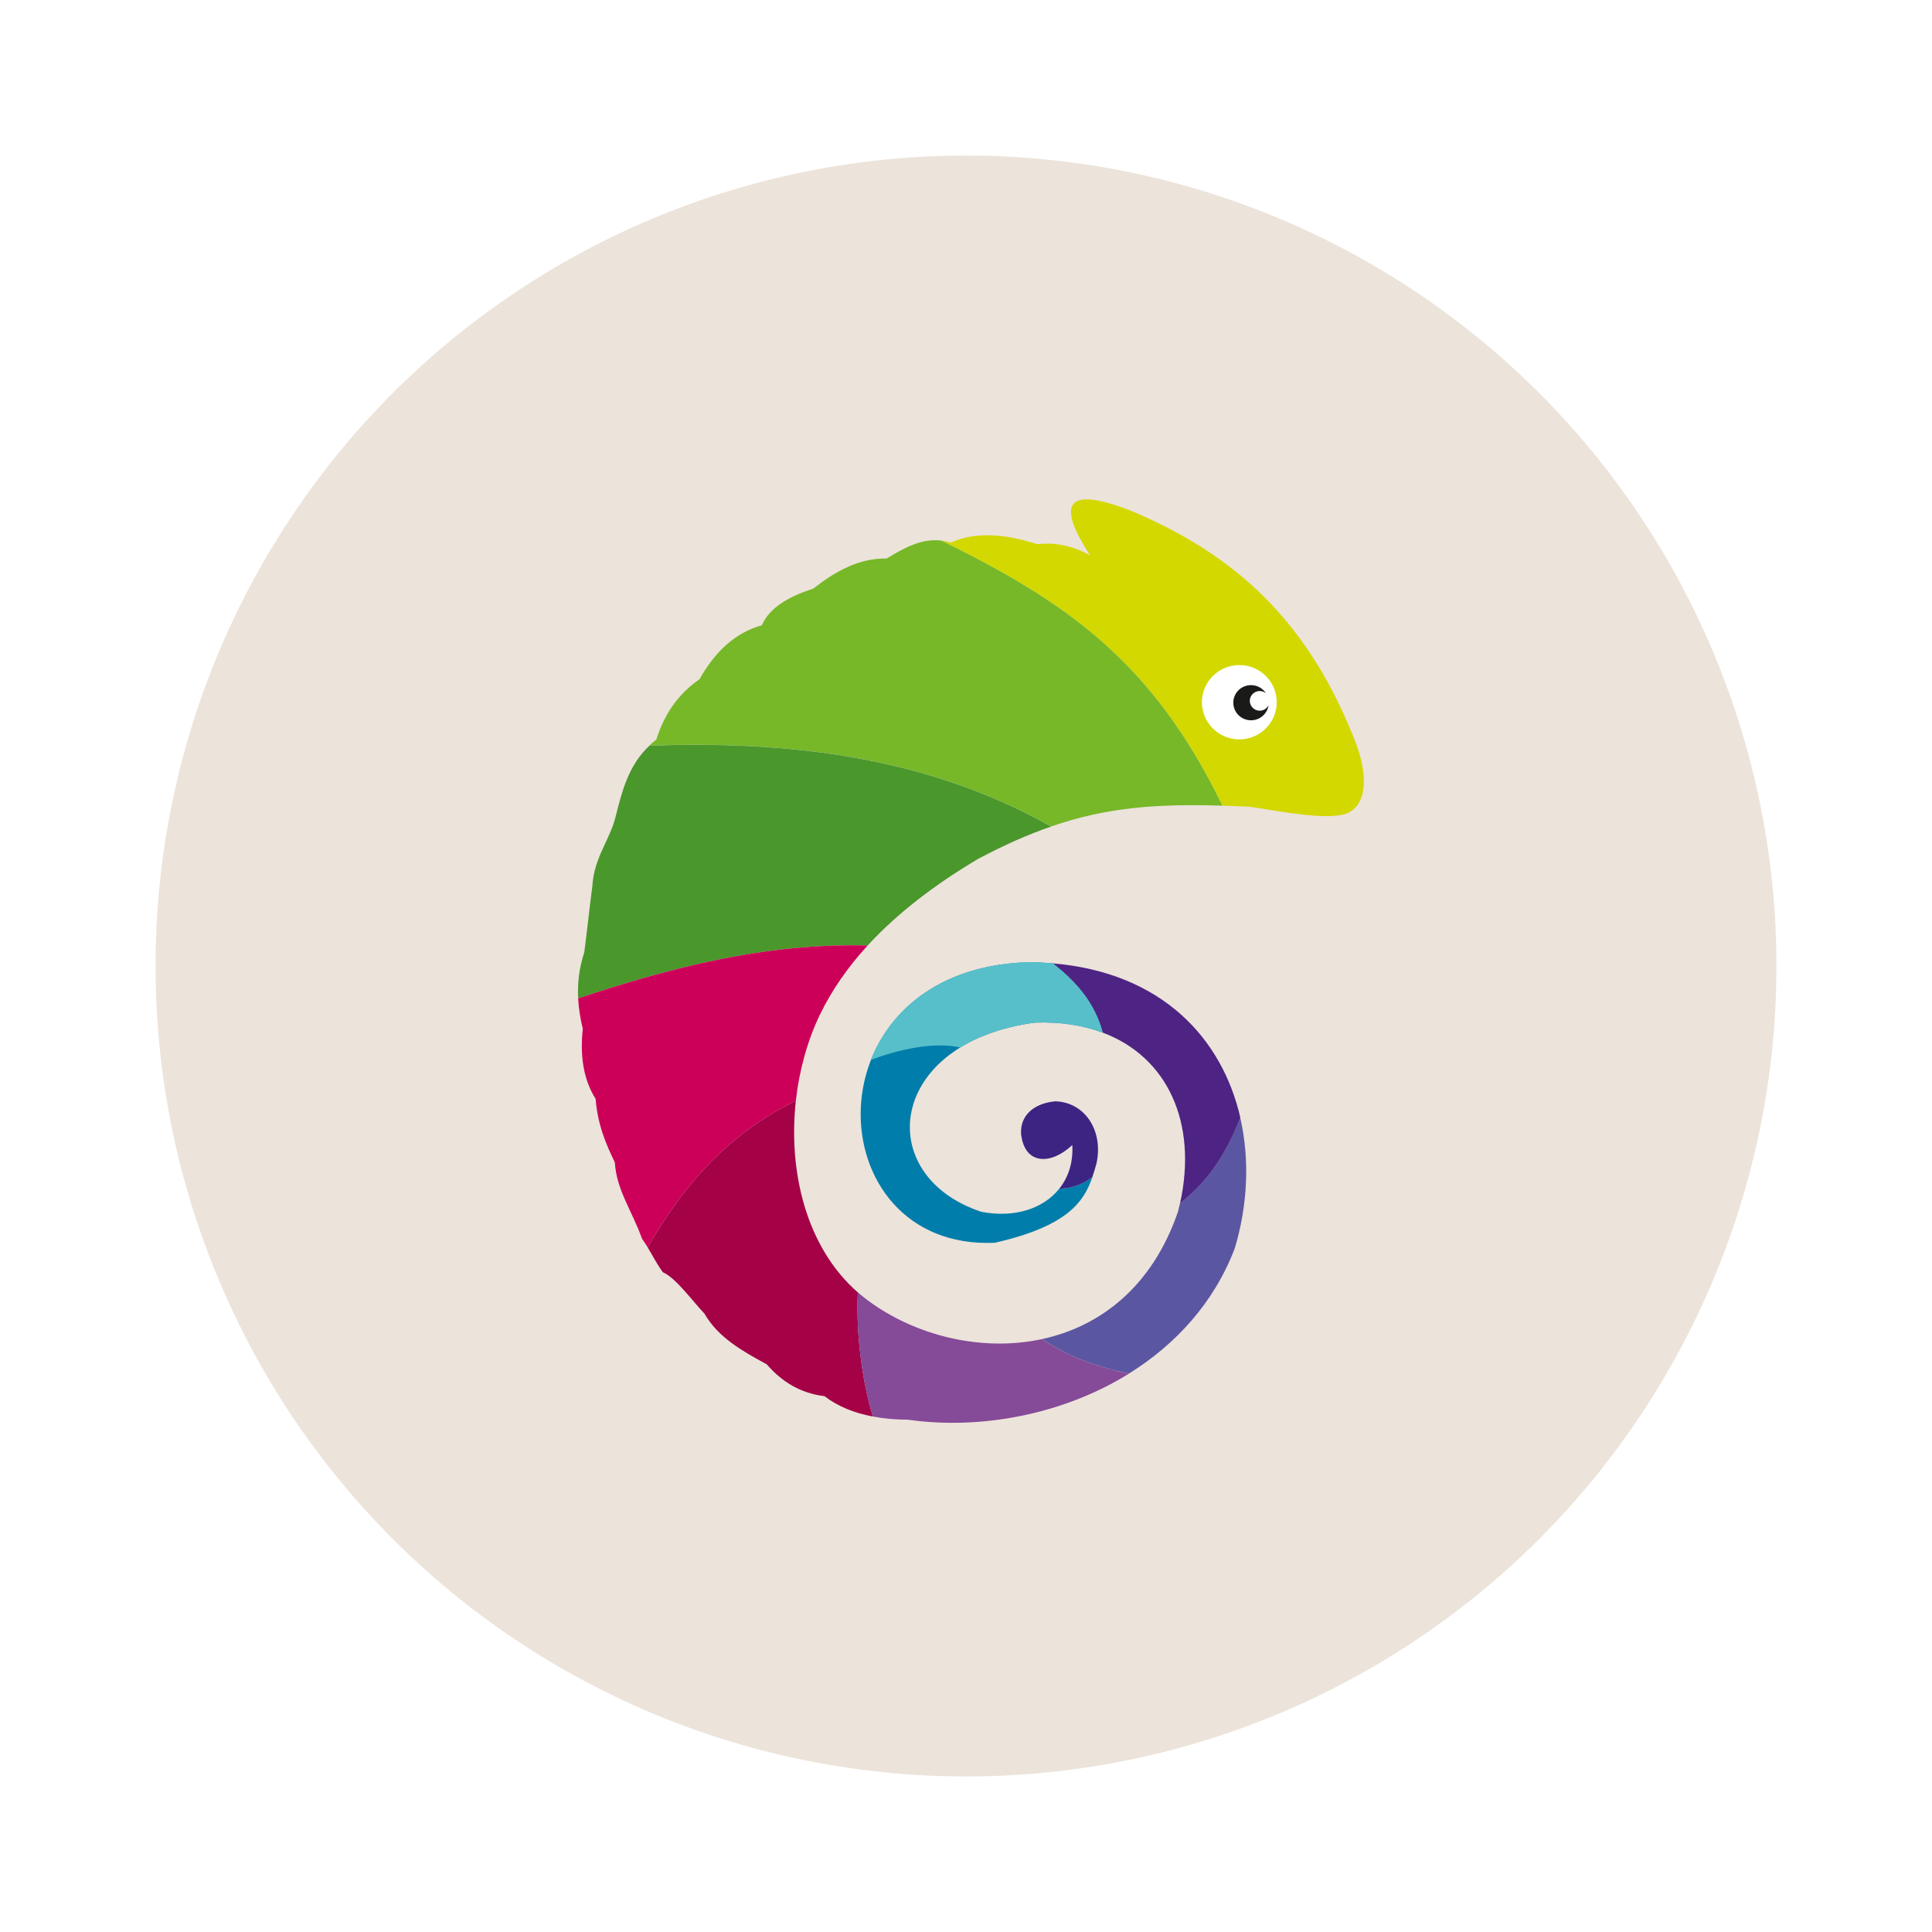
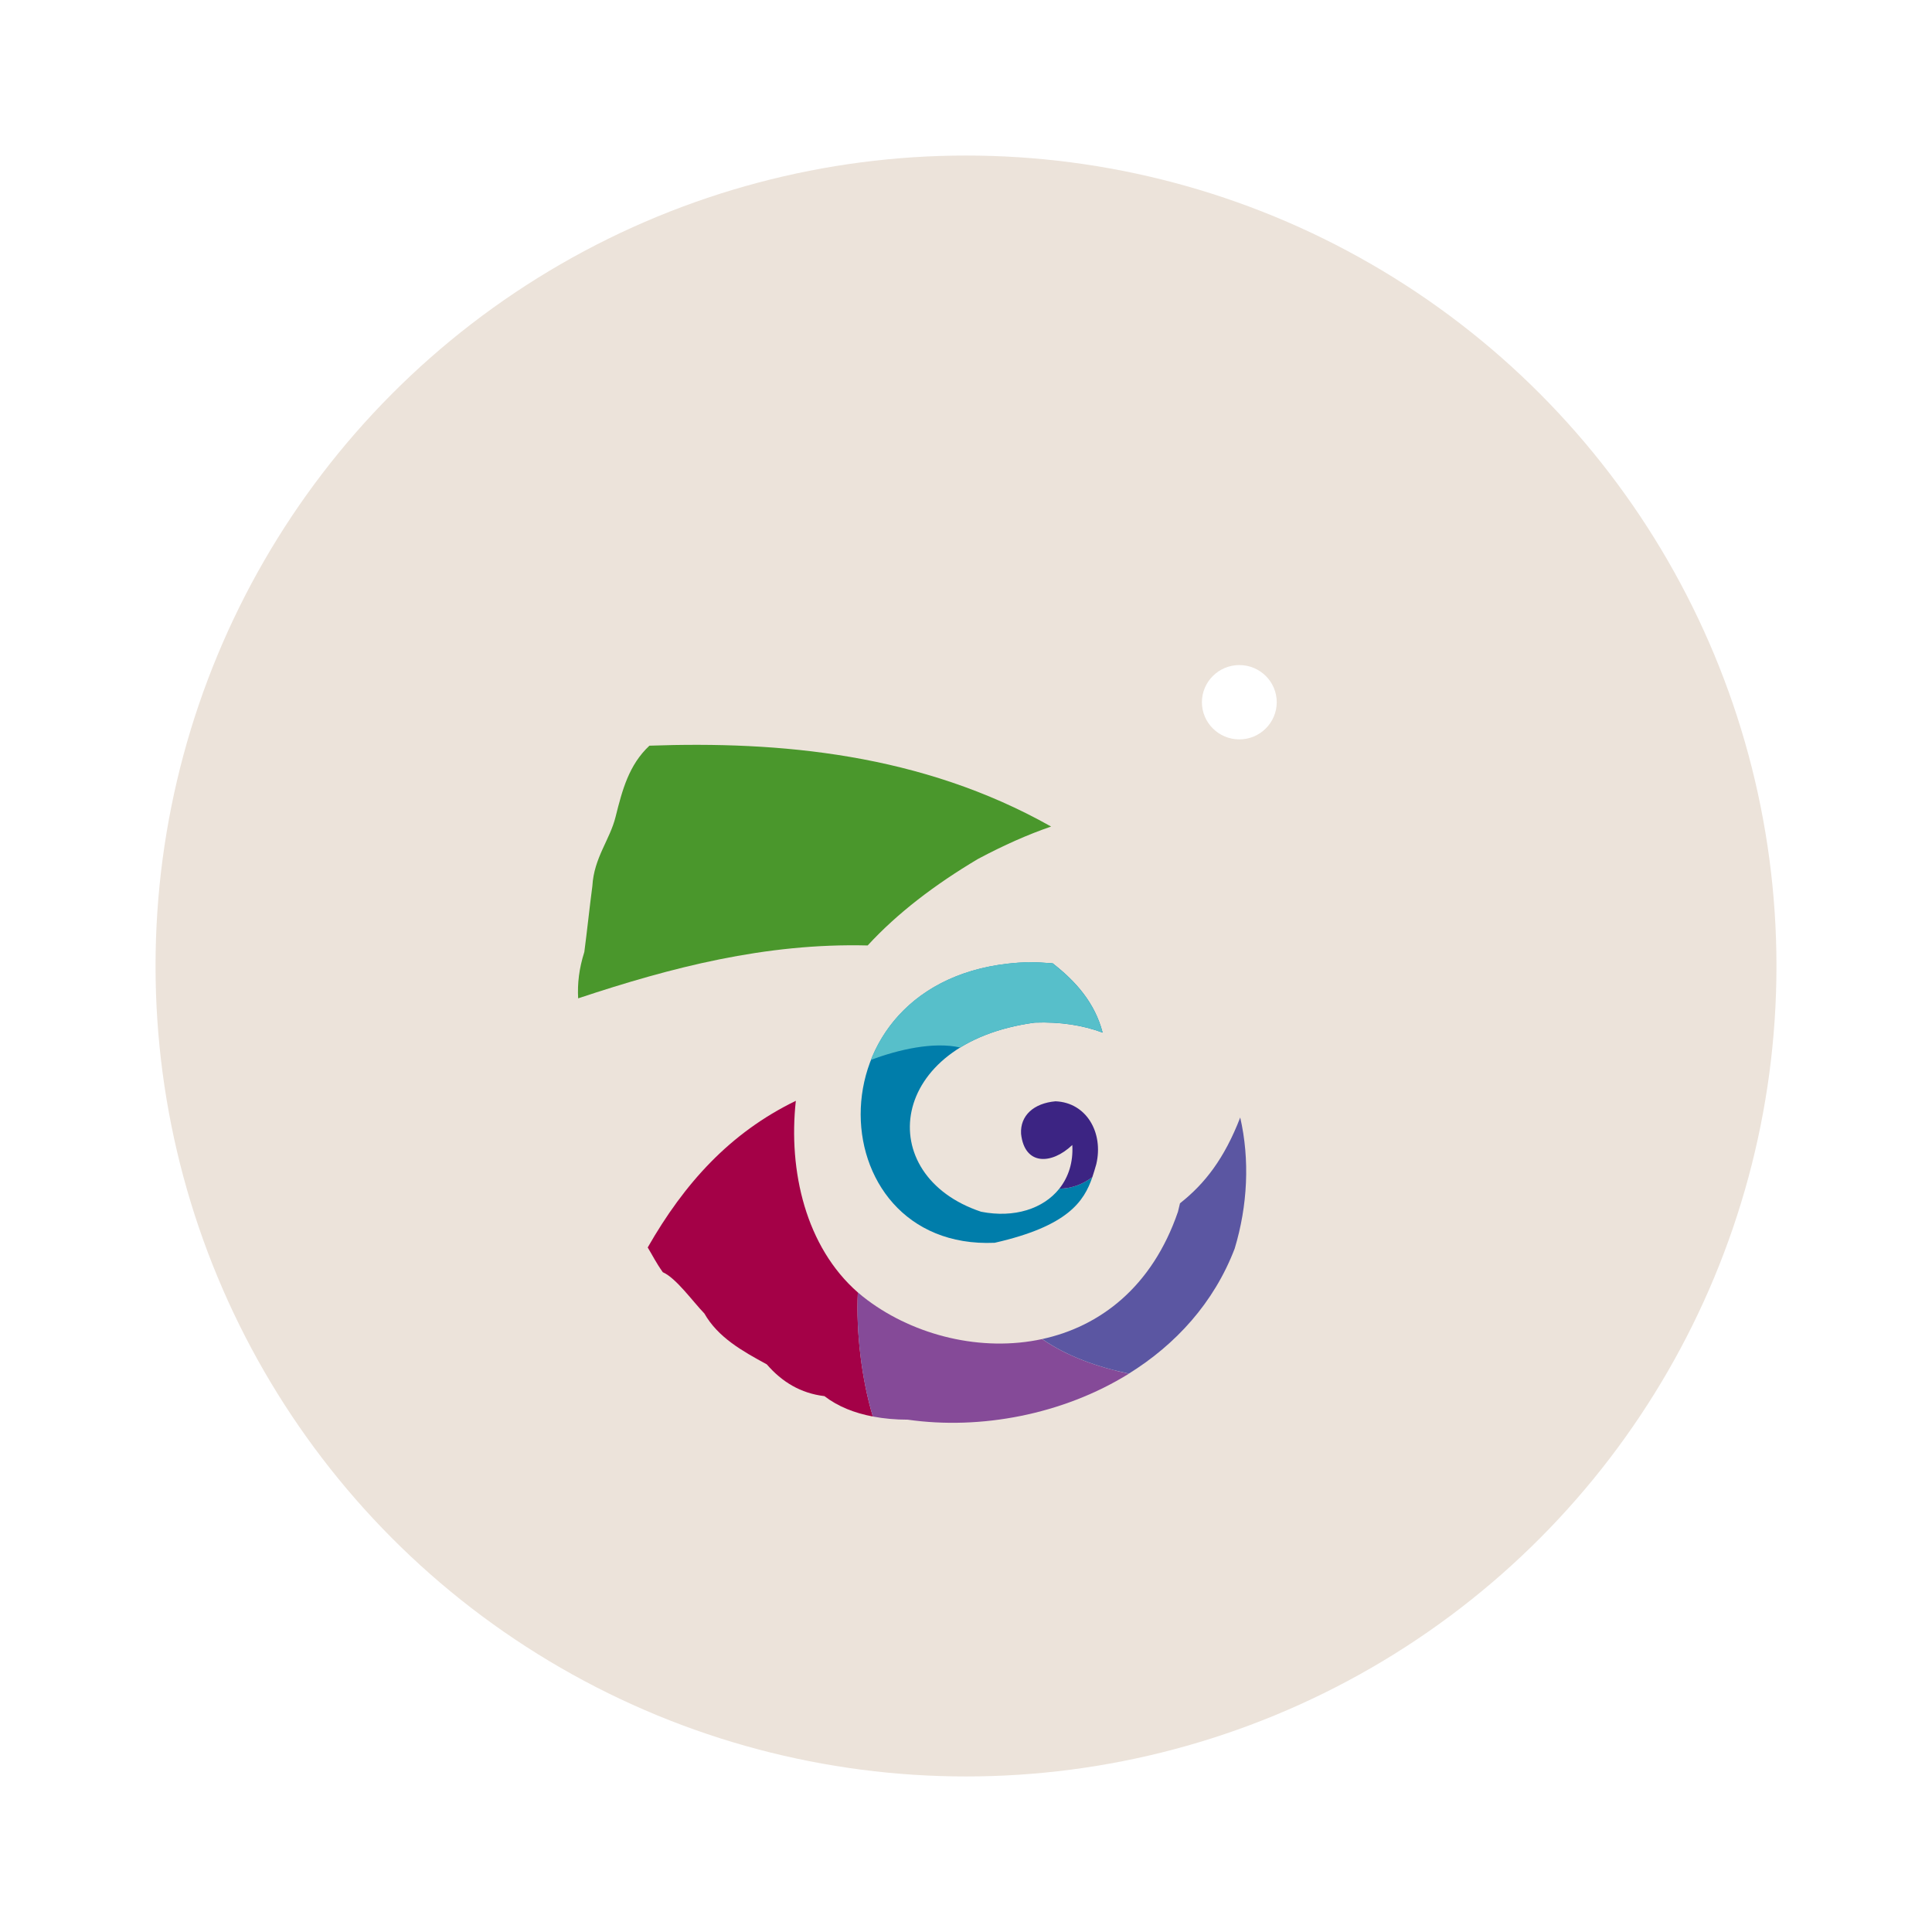
<svg xmlns="http://www.w3.org/2000/svg" width="236px" height="236px" viewBox="0 0 236 236" version="1.1">
  <title>Group</title>
  <defs>
    <filter x="-14.9%" y="-13.9%" width="129.8%" height="129.8%" filterUnits="objectBoundingBox" id="filter-1">
      <feOffset dx="0" dy="2" in="SourceAlpha" result="shadowOffsetOuter1" />
      <feGaussianBlur stdDeviation="9.5" in="shadowOffsetOuter1" result="shadowBlurOuter1" />
      <feColorMatrix values="0 0 0 0 0.243   0 0 0 0 0.243   0 0 0 0 0.243  0 0 0 0.5 0" type="matrix" in="shadowBlurOuter1" result="shadowMatrixOuter1" />
      <feMerge>
        <feMergeNode in="shadowMatrixOuter1" />
        <feMergeNode in="SourceGraphic" />
      </feMerge>
    </filter>
  </defs>
  <g id="Page-1" stroke="none" stroke-width="1" fill="none" fill-rule="evenodd">
    <g id="home" transform="translate(-40, -3)">
      <g id="Group" filter="url(#filter-1)" transform="translate(59, 20)">
        <circle id="Oval" fill="#ECE3DA" cx="99" cy="99" r="99" />
        <g id="Rachel-werkt_logo-cmyk-Copy-2" transform="translate(51.6, 42)">
-           <path d="M78.716,37.414 C70.14,19.698 59.501,12.479 44.391,5.034 C44.768,5.084 45.145,5.162 45.541,5.28 C48.536,3.931 52.135,4.197 56.1,5.477 C58.252,5.221 60.403,5.655 62.555,6.836 C58.748,0.977 59.045,-1.938 67.621,1.42 C80.49,6.846 89.423,15.089 95.144,30.088 C96.512,33.987 96.274,37.149 94.182,38.242 C91.922,39.423 85.18,37.966 81.987,37.542 C80.857,37.493 79.777,37.444 78.716,37.414" id="Path" fill="#D3D800" />
-           <path d="M8.728,30.078 C24.572,29.516 41.932,31.013 57.796,39.955 C64.577,37.611 70.715,37.168 78.716,37.414 C70.14,19.698 59.501,12.479 44.391,5.034 C41.962,4.739 39.831,5.93 37.719,7.221 C34.288,7.171 31.433,8.796 28.726,10.914 C25.484,11.938 23.303,13.395 22.47,15.375 C19.159,16.3 16.71,18.654 14.846,21.973 C12.099,23.873 10.493,26.414 9.571,29.349 C9.264,29.585 8.986,29.822 8.719,30.068" id="Path" fill="#76B828" />
          <path d="M0.023,60.951 C11.346,57.189 22.887,54.176 35.389,54.491 C39.018,50.542 43.598,47.056 48.863,43.924 C52.065,42.22 54.99,40.93 57.796,39.965 C41.932,31.023 24.572,29.526 8.728,30.088 C6.23,32.431 5.427,35.445 4.594,38.783 C3.9,41.59 1.957,43.766 1.759,47.233 C1.431,49.695 1.104,52.827 0.777,55.289 C0.133,57.327 -0.076,59.119 0.023,60.961" id="Path" fill="#4A972C" />
-           <path d="M8.52,91.381 C13.002,83.542 18.564,77.378 26.614,73.468 C27.031,69.726 28.032,66.111 29.539,62.98 C31.017,59.917 32.99,57.101 35.389,54.491 C22.887,54.176 11.346,57.189 0.023,60.951 C0.083,62.153 0.281,63.374 0.589,64.693 C0.222,68.042 0.698,70.917 2.155,73.232 C2.423,76.501 3.444,78.766 4.505,81.002 C4.713,84.379 6.587,86.861 7.826,90.318 C8.094,90.702 8.322,91.047 8.52,91.371" id="Path" fill="#CC0059" />
          <path d="M34.189,96.867 C33.951,101.82 34.695,107.65 36.023,112.033 C33.773,111.609 31.76,110.811 30.104,109.541 C27.209,109.196 24.919,107.808 23.065,105.661 C20.081,104.036 17.116,102.382 15.441,99.447 C14.003,97.96 11.99,95.114 10.364,94.405 C9.532,93.233 9.135,92.396 8.52,91.381 C13.002,83.542 18.564,77.378 26.614,73.468 C25.673,82.055 27.844,91.312 34.179,96.867" id="Path" fill="#A40147" />
          <path d="M56.705,102.578 C59.749,104.676 63.427,105.976 67.294,106.803 C59.243,111.796 49.17,113.687 40.277,112.417 C38.79,112.417 37.362,112.289 36.023,112.033 C34.685,107.65 33.941,101.82 34.189,96.867 C34.566,97.192 34.953,97.517 35.359,97.812 C41.159,102.145 49.289,104.184 56.715,102.569" id="Path" fill="#854A98" />
          <path d="M73.54,85.985 C76.594,83.582 78.973,80.489 80.897,75.506 C82.077,80.657 81.809,86.26 80.223,91.509 C77.685,98.157 72.995,103.248 67.294,106.793 C63.427,105.976 59.749,104.676 56.705,102.569 C63.745,101.042 70.13,96.236 73.292,87.019 C73.382,86.674 73.461,86.329 73.54,85.985" id="Path" fill="#5B56A2" />
-           <path d="M58.004,56.677 C60.869,58.903 63.16,61.532 64.102,65.136 C71.994,68.101 75.721,76.117 73.55,85.985 C76.604,83.582 78.983,80.489 80.907,75.506 C78.686,65.865 71.369,57.81 58.004,56.677" id="Path" fill="#4D2383" />
          <path d="M58.807,84.202 C60.215,84.173 61.514,83.759 62.832,82.794 C61.811,85.778 59.828,88.781 50.905,90.81 C29.034,91.775 27.794,57.376 55.01,56.539 C56.031,56.539 57.022,56.598 57.994,56.677 C60.859,58.903 63.15,61.532 64.092,65.136 C61.692,64.24 58.916,63.797 55.793,63.915 C37.719,66.358 35.934,82.587 49.249,87.019 C53.314,87.816 56.854,86.644 58.797,84.202" id="Path" fill="#007DAA" />
          <path d="M58.807,84.202 C60.215,84.173 61.514,83.759 62.832,82.794 C63.011,82.262 63.17,81.72 63.318,81.199 C64.22,77.348 62.109,73.675 58.331,73.527 C55.674,73.763 53.999,75.27 54.127,77.506 C54.554,81.386 57.845,81.287 60.384,78.865 C60.512,80.972 59.918,82.794 58.797,84.202" id="Path" fill="#3C2483" />
-           <path d="M35.805,68.465 C39.087,67.224 43.449,66.21 46.691,66.958 C49.041,65.511 52.075,64.418 55.793,63.915 C58.906,63.797 61.692,64.23 64.092,65.136 C64.082,65.077 64.062,65.028 64.042,64.969 C64.022,64.91 64.012,64.861 63.992,64.802 C63.973,64.743 63.963,64.693 63.943,64.634 L63.943,64.634 C63.923,64.575 63.913,64.526 63.893,64.467 C63.873,64.408 63.854,64.358 63.844,64.299 C63.824,64.25 63.804,64.191 63.784,64.142 C63.764,64.093 63.745,64.034 63.725,63.984 C63.705,63.935 63.685,63.876 63.665,63.827 C63.645,63.777 63.626,63.718 63.606,63.669 C63.586,63.62 63.566,63.561 63.546,63.512 C63.526,63.462 63.507,63.413 63.487,63.354 L63.487,63.354 C63.467,63.305 63.447,63.256 63.417,63.196 C63.398,63.147 63.378,63.098 63.348,63.049 C63.328,62.999 63.298,62.95 63.279,62.901 C63.259,62.852 63.229,62.803 63.209,62.753 C63.189,62.704 63.16,62.655 63.14,62.606 C63.12,62.556 63.09,62.507 63.06,62.458 L63.06,62.458 C63.06,62.458 63.011,62.359 62.981,62.31 L62.981,62.31 C62.981,62.31 62.932,62.212 62.902,62.162 L62.823,62.015 L62.743,61.877 C62.743,61.877 62.684,61.778 62.664,61.739 L62.664,61.739 C62.664,61.739 62.585,61.601 62.585,61.601 C62.555,61.552 62.525,61.512 62.495,61.463 L62.406,61.325 L62.317,61.187 L62.228,61.05 L62.228,61.05 C62.228,61.05 62.138,60.912 62.138,60.912 C62.109,60.862 62.079,60.823 62.049,60.774 L62.049,60.774 C62.049,60.774 61.99,60.685 61.95,60.646 L61.95,60.646 C61.95,60.646 61.851,60.518 61.851,60.518 L61.851,60.518 C61.851,60.518 61.782,60.429 61.752,60.39 L61.653,60.262 L61.553,60.134 L61.454,60.006 C61.454,60.006 61.385,59.917 61.355,59.878 L61.246,59.75 C61.246,59.75 61.177,59.671 61.137,59.622 L61.028,59.494 L60.919,59.375 L60.81,59.257 L60.81,59.257 C60.81,59.257 60.701,59.139 60.701,59.139 L60.592,59.021 L60.483,58.903 L60.364,58.785 L60.245,58.666 L60.245,58.666 C60.245,58.666 60.126,58.548 60.126,58.548 L60.126,58.548 C60.126,58.548 60.007,58.43 60.007,58.43 L59.888,58.312 L59.888,58.312 C59.888,58.312 59.769,58.194 59.769,58.194 L59.65,58.075 L59.531,57.967 L59.412,57.859 L59.283,57.75 L59.154,57.642 L59.025,57.534 L58.896,57.426 L58.896,57.426 C58.896,57.426 58.767,57.317 58.767,57.317 L58.639,57.209 L58.51,57.101 L58.381,56.992 L58.252,56.884 L58.123,56.776 L57.984,56.667 C57.022,56.588 56.031,56.539 55,56.529 C44.54,56.854 38.284,62.133 35.785,68.455" id="Path" fill="#57BFCA" />
+           <path d="M35.805,68.465 C39.087,67.224 43.449,66.21 46.691,66.958 C49.041,65.511 52.075,64.418 55.793,63.915 C58.906,63.797 61.692,64.23 64.092,65.136 C64.082,65.077 64.062,65.028 64.042,64.969 C64.022,64.91 64.012,64.861 63.992,64.802 C63.973,64.743 63.963,64.693 63.943,64.634 L63.943,64.634 C63.923,64.575 63.913,64.526 63.893,64.467 C63.873,64.408 63.854,64.358 63.844,64.299 C63.824,64.25 63.804,64.191 63.784,64.142 C63.764,64.093 63.745,64.034 63.725,63.984 C63.705,63.935 63.685,63.876 63.665,63.827 C63.645,63.777 63.626,63.718 63.606,63.669 C63.586,63.62 63.566,63.561 63.546,63.512 C63.526,63.462 63.507,63.413 63.487,63.354 L63.487,63.354 C63.467,63.305 63.447,63.256 63.417,63.196 C63.398,63.147 63.378,63.098 63.348,63.049 C63.328,62.999 63.298,62.95 63.279,62.901 C63.259,62.852 63.229,62.803 63.209,62.753 C63.189,62.704 63.16,62.655 63.14,62.606 C63.12,62.556 63.09,62.507 63.06,62.458 L63.06,62.458 C63.06,62.458 63.011,62.359 62.981,62.31 L62.981,62.31 C62.981,62.31 62.932,62.212 62.902,62.162 L62.823,62.015 L62.743,61.877 C62.743,61.877 62.684,61.778 62.664,61.739 L62.664,61.739 C62.664,61.739 62.585,61.601 62.585,61.601 C62.555,61.552 62.525,61.512 62.495,61.463 L62.406,61.325 L62.317,61.187 L62.228,61.05 L62.228,61.05 C62.228,61.05 62.138,60.912 62.138,60.912 C62.109,60.862 62.079,60.823 62.049,60.774 L62.049,60.774 C62.049,60.774 61.99,60.685 61.95,60.646 L61.95,60.646 C61.95,60.646 61.851,60.518 61.851,60.518 L61.851,60.518 C61.851,60.518 61.782,60.429 61.752,60.39 L61.653,60.262 L61.553,60.134 L61.454,60.006 C61.454,60.006 61.385,59.917 61.355,59.878 L61.246,59.75 C61.246,59.75 61.177,59.671 61.137,59.622 L61.028,59.494 L60.919,59.375 L60.81,59.257 L60.81,59.257 C60.81,59.257 60.701,59.139 60.701,59.139 L60.592,59.021 L60.483,58.903 L60.364,58.785 L60.245,58.666 L60.245,58.666 C60.245,58.666 60.126,58.548 60.126,58.548 L60.126,58.548 C60.126,58.548 60.007,58.43 60.007,58.43 L59.888,58.312 C59.888,58.312 59.769,58.194 59.769,58.194 L59.65,58.075 L59.531,57.967 L59.412,57.859 L59.283,57.75 L59.154,57.642 L59.025,57.534 L58.896,57.426 L58.896,57.426 C58.896,57.426 58.767,57.317 58.767,57.317 L58.639,57.209 L58.51,57.101 L58.381,56.992 L58.252,56.884 L58.123,56.776 L57.984,56.667 C57.022,56.588 56.031,56.539 55,56.529 C44.54,56.854 38.284,62.133 35.785,68.455" id="Path" fill="#57BFCA" />
          <path d="M80.788,20.24 C83.316,20.24 85.358,22.278 85.358,24.779 C85.358,27.281 83.306,29.319 80.788,29.319 C78.269,29.319 76.217,27.281 76.217,24.779 C76.217,22.278 78.269,20.24 80.788,20.24" id="Path" fill="#FFFFFF" />
-           <path d="M82.225,22.692 C82.989,22.692 83.653,23.086 84.04,23.676 C83.832,23.509 83.564,23.411 83.276,23.411 C82.612,23.411 82.067,23.952 82.067,24.612 C82.067,25.272 82.612,25.814 83.276,25.814 C83.752,25.814 84.159,25.538 84.357,25.144 C84.208,26.188 83.306,26.985 82.215,26.985 C81.026,26.985 80.054,26.03 80.054,24.839 C80.054,23.647 81.016,22.692 82.215,22.692" id="Path" fill="#1A1A18" />
        </g>
      </g>
    </g>
  </g>
</svg>